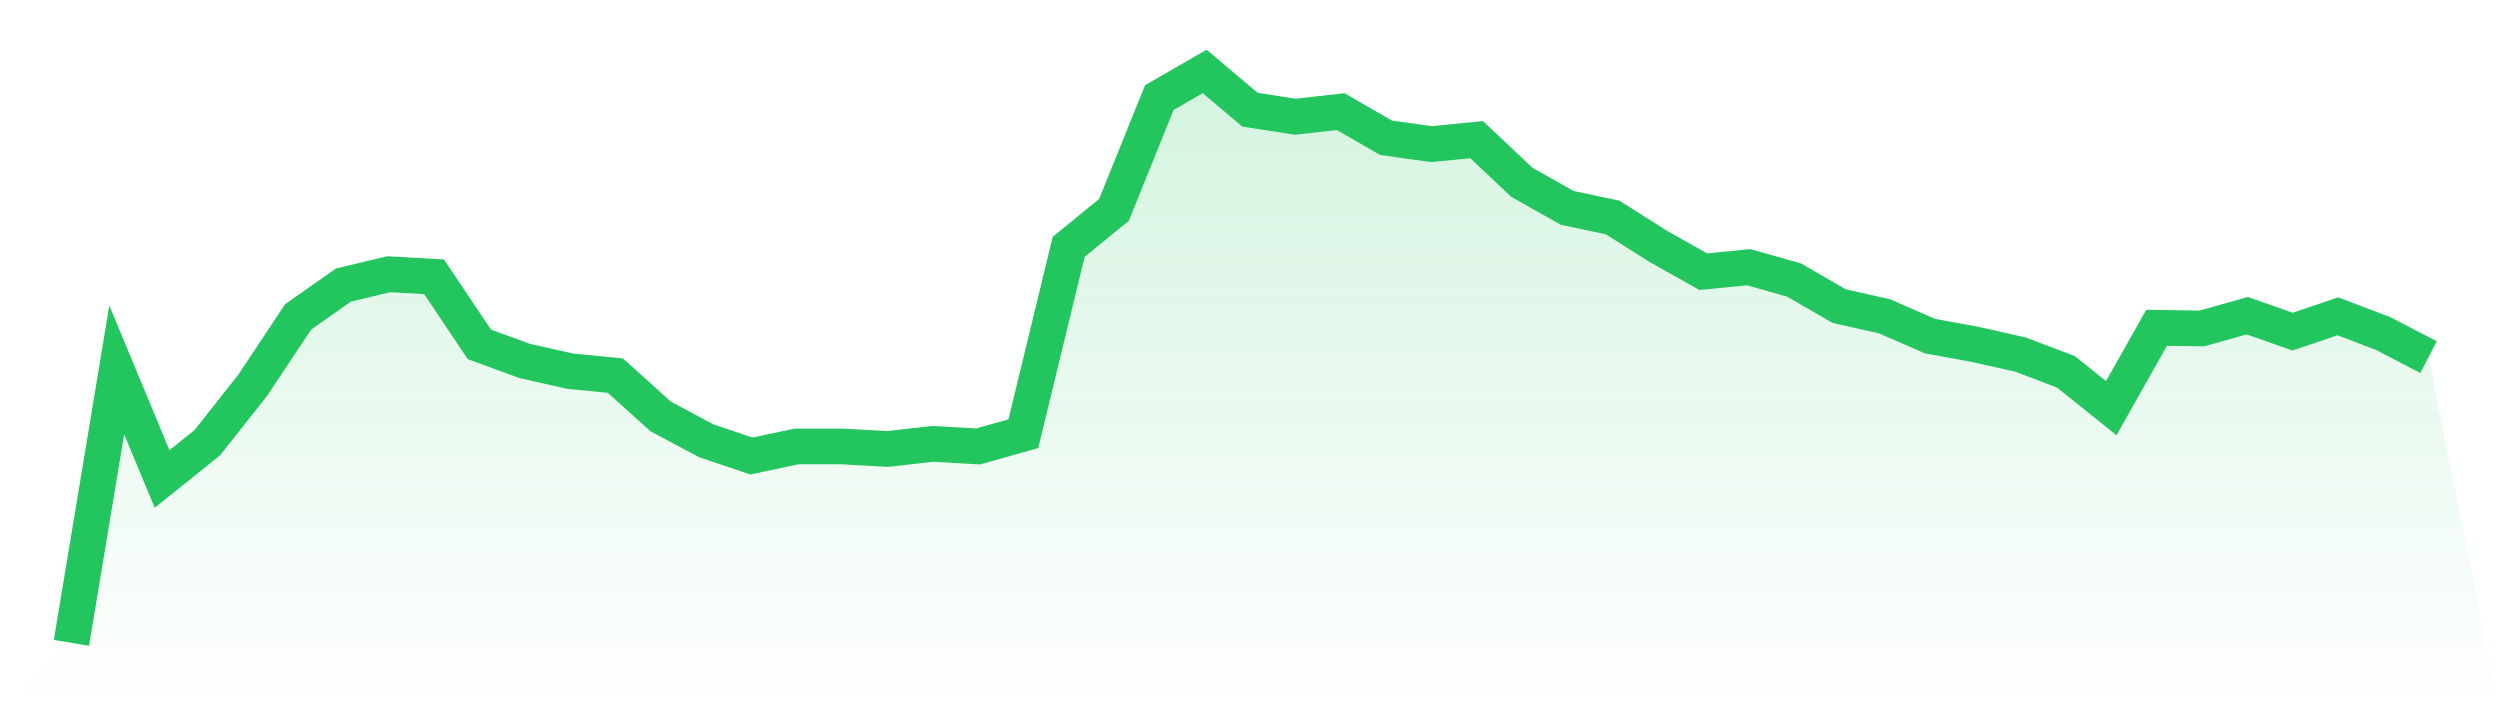
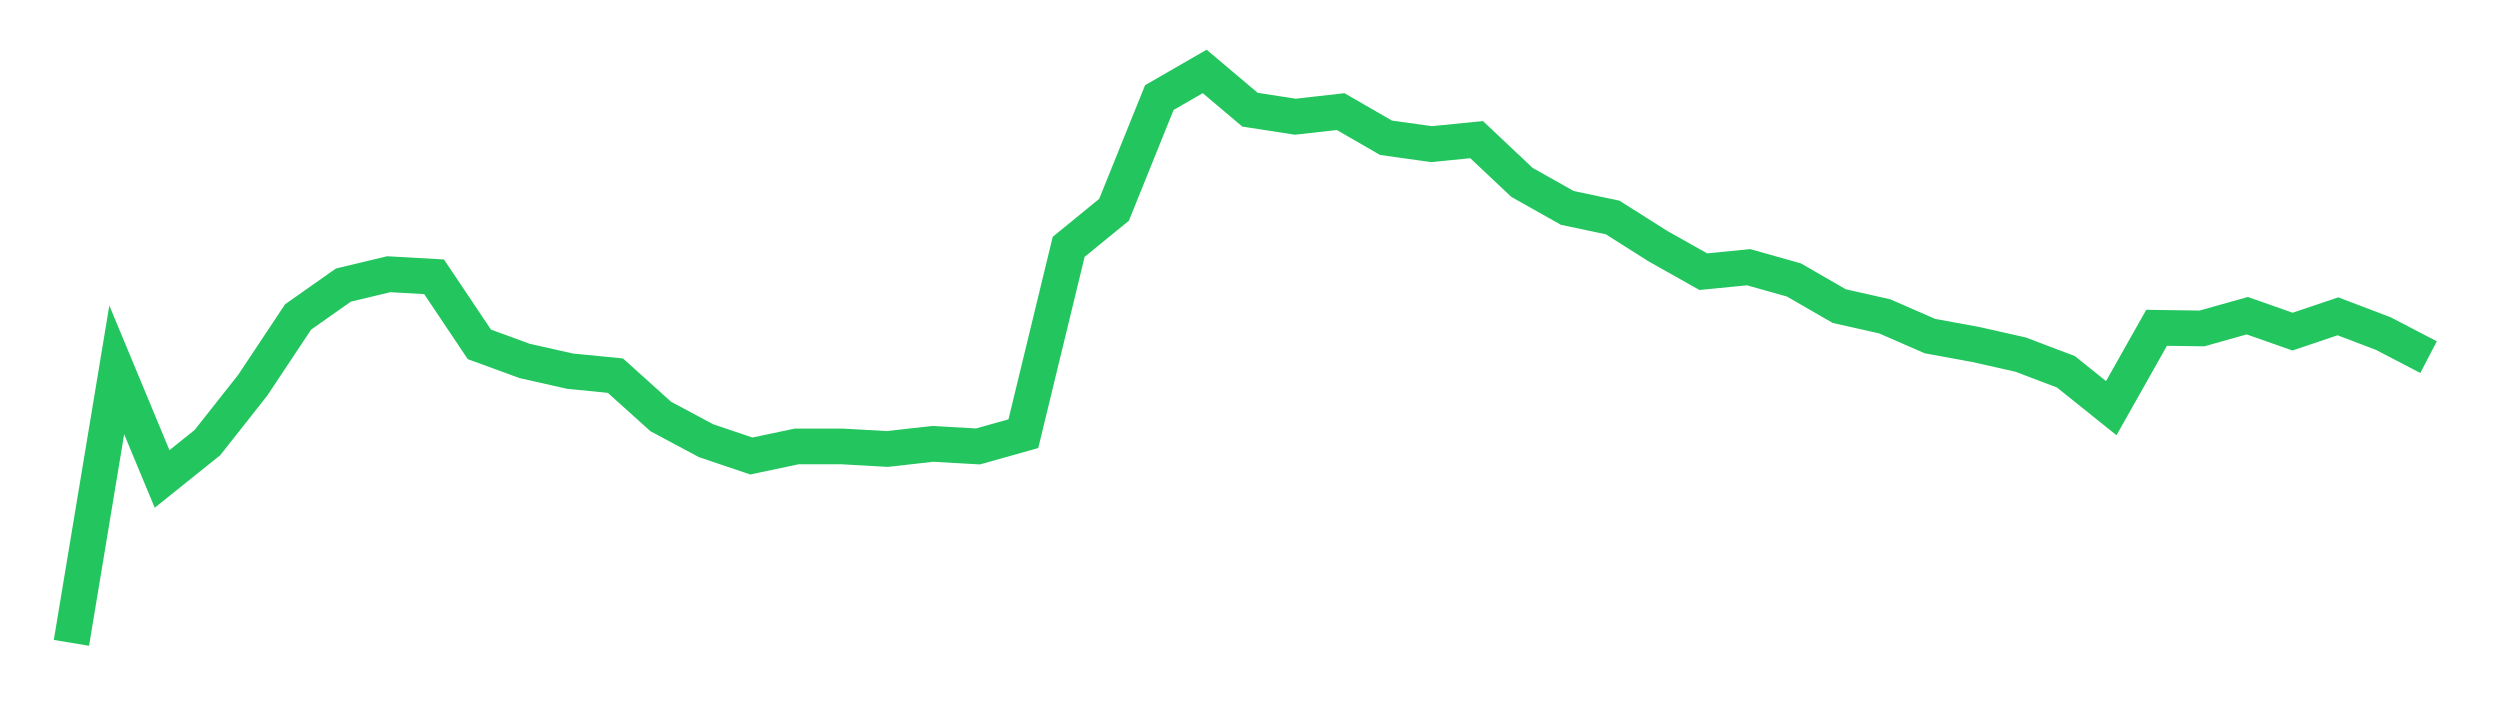
<svg xmlns="http://www.w3.org/2000/svg" viewBox="0 0 140 40">
  <defs>
    <linearGradient id="gradient" x1="0" x2="0" y1="0" y2="1">
      <stop offset="0%" stop-color="#22c55e" stop-opacity="0.2" />
      <stop offset="100%" stop-color="#22c55e" stop-opacity="0" />
    </linearGradient>
  </defs>
-   <path d="M4,36 L4,36 L6.538,20.714 L9.077,26.821 L11.615,24.786 L14.154,21.571 L16.692,17.75 L19.231,15.964 L21.769,15.357 L24.308,15.5 L26.846,19.286 L29.385,20.214 L31.923,20.786 L34.462,21.036 L37,23.321 L39.538,24.679 L42.077,25.536 L44.615,25 L47.154,25 L49.692,25.143 L52.231,24.857 L54.769,25 L57.308,24.286 L59.846,13.821 L62.385,11.75 L64.923,5.464 L67.462,4 L70,6.143 L72.538,6.536 L75.077,6.25 L77.615,7.714 L80.154,8.071 L82.692,7.821 L85.231,10.214 L87.769,11.643 L90.308,12.179 L92.846,13.786 L95.385,15.214 L97.923,14.964 L100.462,15.679 L103,17.143 L105.538,17.714 L108.077,18.821 L110.615,19.286 L113.154,19.857 L115.692,20.821 L118.231,22.857 L120.769,18.357 L123.308,18.393 L125.846,17.679 L128.385,18.571 L130.923,17.714 L133.462,18.679 L136,20 L140,40 L0,40 z" fill="url(#gradient)" />
  <path d="M4,36 L4,36 L6.538,20.714 L9.077,26.821 L11.615,24.786 L14.154,21.571 L16.692,17.75 L19.231,15.964 L21.769,15.357 L24.308,15.5 L26.846,19.286 L29.385,20.214 L31.923,20.786 L34.462,21.036 L37,23.321 L39.538,24.679 L42.077,25.536 L44.615,25 L47.154,25 L49.692,25.143 L52.231,24.857 L54.769,25 L57.308,24.286 L59.846,13.821 L62.385,11.75 L64.923,5.464 L67.462,4 L70,6.143 L72.538,6.536 L75.077,6.25 L77.615,7.714 L80.154,8.071 L82.692,7.821 L85.231,10.214 L87.769,11.643 L90.308,12.179 L92.846,13.786 L95.385,15.214 L97.923,14.964 L100.462,15.679 L103,17.143 L105.538,17.714 L108.077,18.821 L110.615,19.286 L113.154,19.857 L115.692,20.821 L118.231,22.857 L120.769,18.357 L123.308,18.393 L125.846,17.679 L128.385,18.571 L130.923,17.714 L133.462,18.679 L136,20" fill="none" stroke="#22c55e" stroke-width="2" />
</svg>